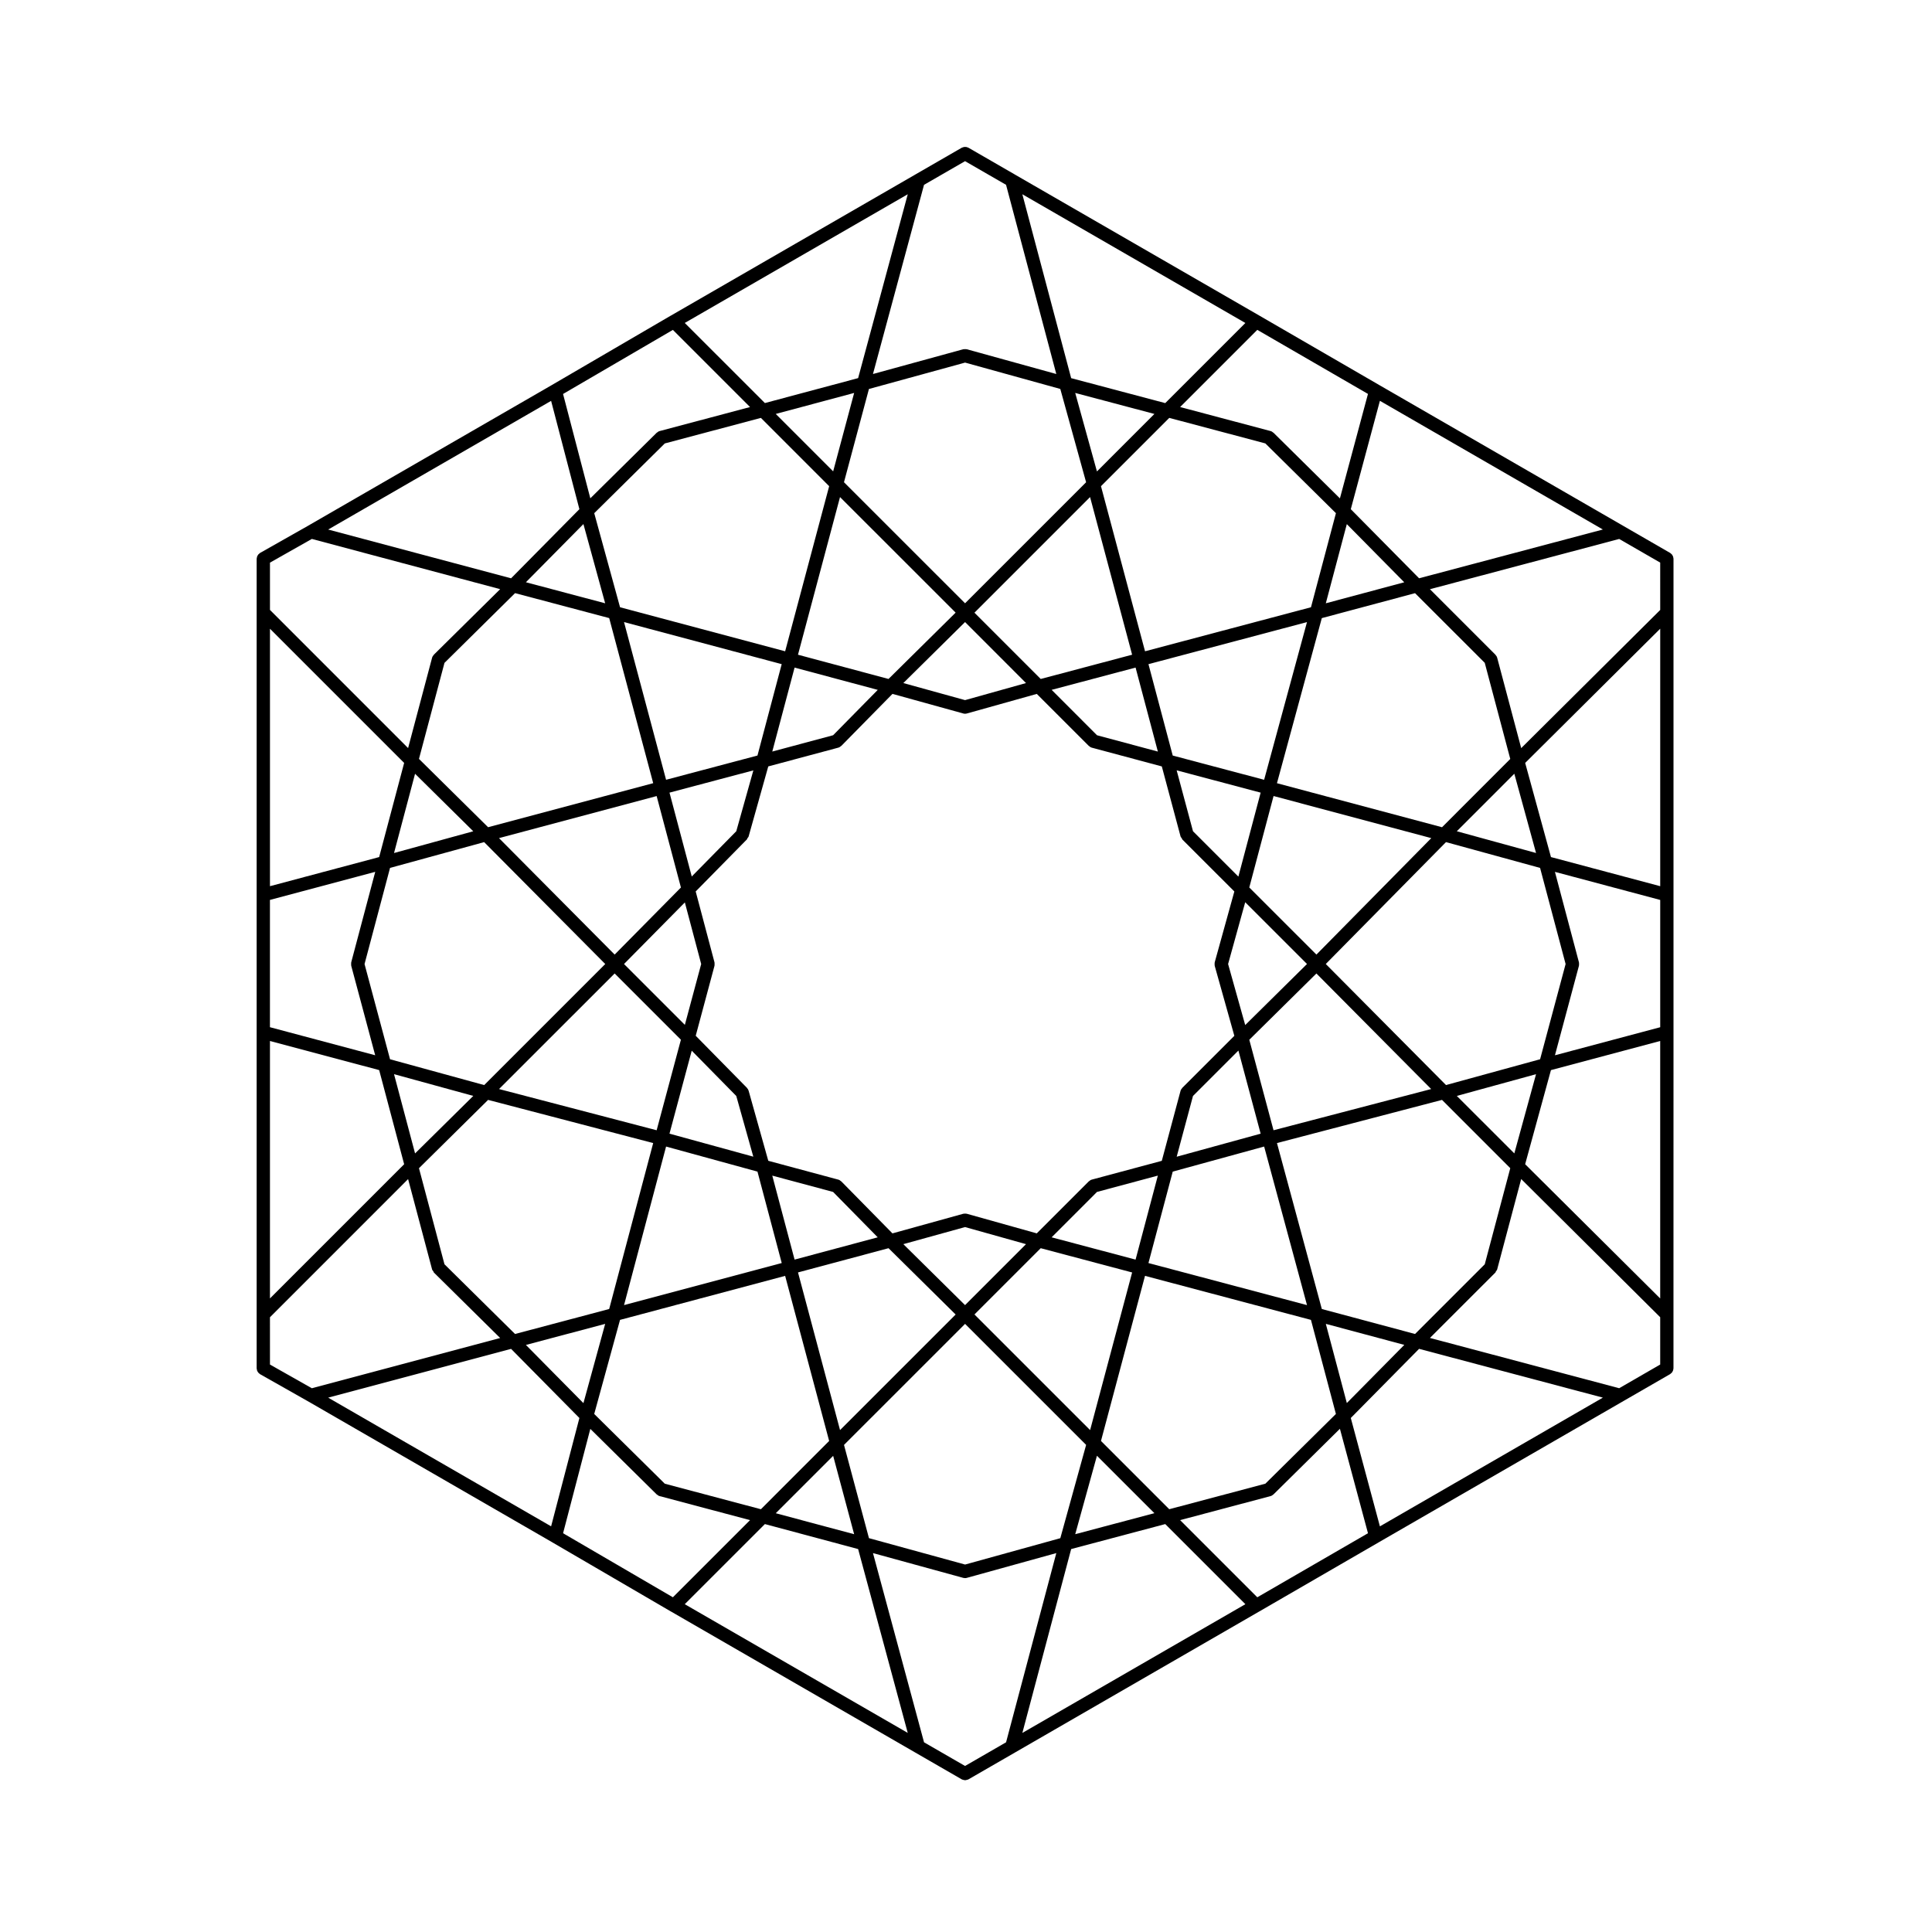
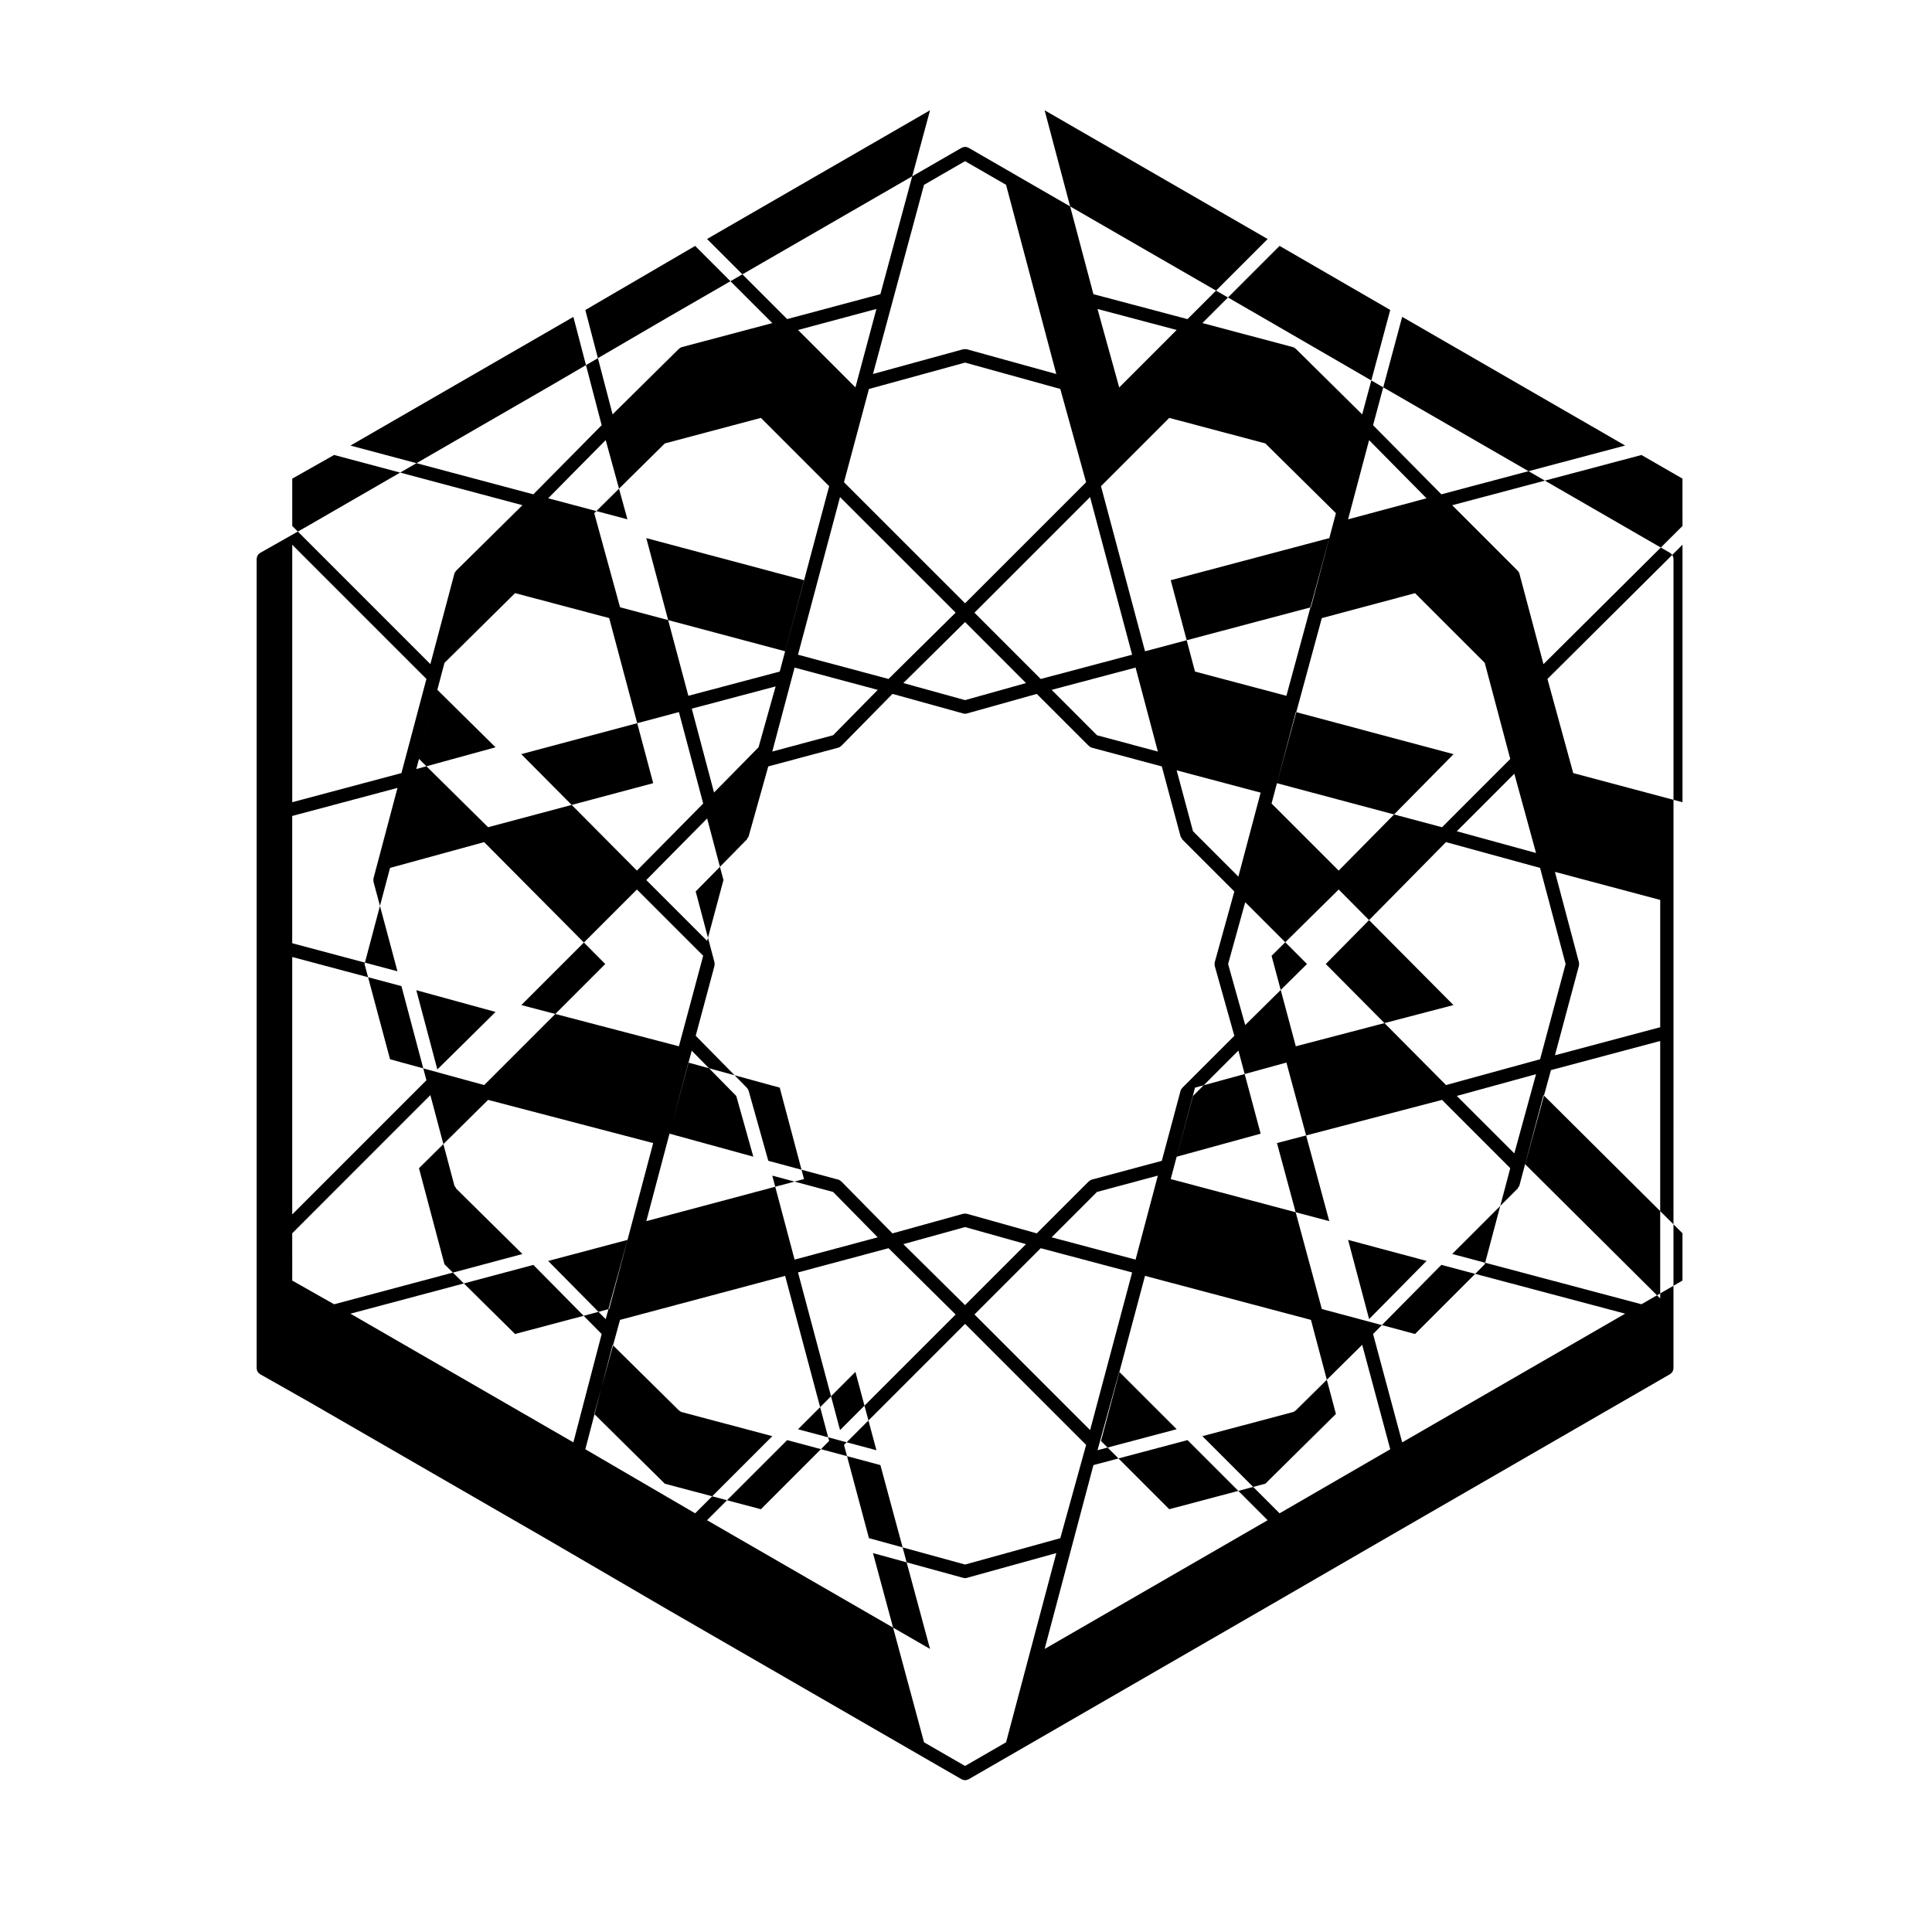
<svg xmlns="http://www.w3.org/2000/svg" fill="#000000" width="800px" height="800px" version="1.1" viewBox="144 144 512 512">
-   <path d="m212.12 507.2c0.035 0.105 0.098 0.203 0.152 0.297 0.055 0.102 0.109 0.191 0.188 0.281 0.082 0.09 0.172 0.156 0.266 0.23 0.059 0.051 0.105 0.109 0.176 0.152l12.621 7.144s0.004 0 0.012 0.004l64.73 37.363c0.004 0 0.012 0.012 0.016 0.012l31.434 18.332c0.004 0 0.012 0 0.016 0.004l64.766 37.387 12.383 7.144h0.004c0.211 0.117 0.449 0.156 0.691 0.188 0.066 0.004 0.121 0.051 0.188 0.051 0.059 0 0.121-0.047 0.188-0.051 0.238-0.031 0.48-0.07 0.691-0.188h0.004l12.383-7.144 64.766-37.395h0.004l31.668-18.332 0.004-0.004 64.758-37.383 12.383-7.144c0.066-0.035 0.105-0.102 0.16-0.141 0.102-0.074 0.191-0.145 0.277-0.242 0.074-0.086 0.125-0.176 0.18-0.273 0.059-0.102 0.109-0.195 0.145-0.309 0.047-0.109 0.055-0.227 0.074-0.348 0.012-0.074 0.039-0.141 0.039-0.215v-14.289l0.008-74.766v-125.5c0-0.082-0.031-0.141-0.039-0.215-0.02-0.117-0.035-0.238-0.074-0.352-0.035-0.105-0.09-0.203-0.145-0.301s-0.105-0.188-0.18-0.273c-0.086-0.102-0.176-0.168-0.277-0.246-0.059-0.039-0.102-0.102-0.16-0.137l-12.312-7.106c-0.051-0.031-0.09-0.055-0.137-0.082l-64.695-37.336c-0.004-0.004-0.004-0.004-0.004-0.004l-31.668-18.34c-0.004 0-0.004 0-0.004-0.004l-64.703-37.332c-0.055-0.035-0.105-0.066-0.16-0.098l-12.293-7.094c-0.059-0.035-0.125-0.039-0.188-0.066-0.121-0.055-0.238-0.102-0.367-0.121-0.109-0.02-0.215-0.023-0.328-0.023-0.109 0-0.215 0.004-0.328 0.023-0.125 0.023-0.242 0.07-0.363 0.121-0.066 0.023-0.133 0.031-0.191 0.066l-12.379 7.141c-0.004 0.004-0.016 0.012-0.023 0.016l-64.75 37.371c-0.004 0-0.012 0-0.016 0.004l-31.434 18.34c-0.004 0-0.004 0.012-0.016 0.012l-64.73 37.363h-0.004c-0.004 0.004-0.016 0.012-0.02 0.016l-12.594 7.129c-0.07 0.039-0.109 0.105-0.176 0.152-0.098 0.074-0.191 0.141-0.266 0.23-0.074 0.09-0.133 0.176-0.188 0.277s-0.109 0.191-0.152 0.301c-0.039 0.117-0.055 0.23-0.07 0.352-0.012 0.074-0.047 0.141-0.047 0.223v214.56c0 0.082 0.035 0.141 0.047 0.223 0.008 0.109 0.027 0.23 0.062 0.344zm187.63-320.49 10.863 6.266 13.316 50.141-23.711-6.559c-0.039-0.012-0.074 0-0.117-0.012-0.105-0.02-0.215-0.023-0.332-0.023-0.125 0-0.25 0-0.379 0.023-0.035 0.004-0.074-0.004-0.109 0.004l-23.938 6.566 13.531-50.133zm0 425.29-10.871-6.273-13.531-50.141 23.938 6.57c0.156 0.039 0.312 0.059 0.469 0.059s0.312-0.02 0.469-0.066l23.711-6.566-13.316 50.145zm-137.96-292.33 18.707-18.484 24.945 6.613 11.664 43.75-43.754 11.672-18.32-18.105zm58.387-58.156 25.473-6.766 18.086 18.098-11.664 43.754-43.754-11.672-6.84-24.93zm79.582-21.422 25.23 6.984 6.84 24.727-32.078 32.074-32.086-32.082 6.613-24.711zm79.57 21.418 18.707 18.488-6.613 24.93-43.977 11.668-11.676-43.75 18.098-18.098zm58.145 58.148 6.762 25.473-18.086 18.098-43.742-11.668 11.887-43.754 24.707-6.609zm46.496 168.45-35.789-35.578 6.836-24.938 28.953-7.719zm-46.496-9.055-18.469 18.469-24.707-6.621-11.887-43.977 43.742-11.441 18.086 18.094zm-58.145 58.145-25.469 6.762-18.09-18.09 11.668-43.754 43.977 11.668 6.613 24.93zm-79.57 21.422-25.477-6.992-6.613-24.707 32.086-32.082 32.078 32.074-6.84 24.723zm-79.582-21.422-18.703-18.48 6.84-24.934 43.754-11.668 11.664 43.754-18.086 18.094zm-58.387-58.152-6.758-25.457 18.32-18.105 43.75 11.441-11.664 43.977-24.945 6.621zm-14.426-105.04 24.938-6.836 32.094 32.305-32.082 32.082-24.949-6.84-6.758-25.234zm119.25-98.277 30.637 30.625-17.785 17.578-23.992-6.422zm66.266 0 11.145 41.777-24.223 6.43-17.562-17.566zm112.43 73.32 5.758 21.004-21-5.762zm10.766 74.609 6.359-23.723c0.012-0.035 0-0.07 0.012-0.105 0.02-0.117 0.02-0.238 0.02-0.359 0-0.109 0-0.227-0.02-0.336-0.012-0.035 0-0.074-0.012-0.105l-6.363-23.973 27.902 7.441v33.73zm-10.766 26.008-15.242-15.234 21-5.762zm-112.42 73.324-30.648-30.641 17.562-17.562 24.223 6.43zm-66.27 0-11.141-41.781 23.992-6.422 17.785 17.574zm-12.047-202.07 22.043 5.906-11.832 12.02-16.121 4.324zm45.176-12.066 16.156 16.164-16.152 4.523-16.359-4.523zm45.191 12.062 5.906 22.258-16.125-4.324-12.027-12.031zm82.262 46.254 24.934 6.836 6.766 25.473-6.762 25.234-24.938 6.836-31.859-32.078zm-82.262 110.64-22.25-5.906 12.027-12.031 16.125-4.324zm-45.191 12.059-16.355-16.156 16.355-4.527 16.156 4.527zm-45.176-12.062-5.91-22.254 16.117 4.324 11.828 12.027zm-21.223-77.867c0.012-0.035 0-0.07 0.004-0.105 0.023-0.109 0.02-0.227 0.02-0.348 0-0.117 0-0.23-0.02-0.344-0.004-0.035 0-0.074-0.004-0.105l-4.984-18.793 13.582-13.805c0.082-0.082 0.055-0.195 0.117-0.289 0.109-0.156 0.266-0.277 0.324-0.473l5.211-18.57 18.555-4.973c0.297-0.082 0.535-0.246 0.742-0.441 0.016-0.016 0.047-0.012 0.059-0.023l13.559-13.785 18.766 5.195c0.156 0.047 0.312 0.066 0.469 0.066s0.316-0.02 0.473-0.066l18.535-5.188 13.793 13.789c0.012 0.016 0.039 0.012 0.055 0.023 0.203 0.191 0.441 0.352 0.734 0.434l18.551 4.969 4.969 18.555c0.059 0.207 0.223 0.328 0.332 0.5 0.066 0.09 0.039 0.207 0.121 0.293l13.801 13.793-5.203 18.777c-0.012 0.047 0 0.086-0.012 0.121-0.02 0.117-0.02 0.23-0.02 0.348 0 0.121 0 0.238 0.023 0.352 0.012 0.039-0.004 0.086 0.012 0.121l5.199 18.535-13.801 13.793c-0.016 0.016-0.004 0.039-0.023 0.055-0.191 0.207-0.352 0.441-0.434 0.734l-4.969 18.547-18.551 4.977c-0.293 0.082-0.527 0.242-0.734 0.434-0.016 0.016-0.047 0.012-0.055 0.023l-13.793 13.789-18.535-5.195c-0.039-0.012-0.074 0-0.109-0.012-0.109-0.023-0.227-0.023-0.348-0.031-0.133 0-0.258 0.004-0.383 0.031-0.035 0.012-0.07 0-0.105 0.012l-18.766 5.199-13.559-13.785c-0.016-0.016-0.039-0.012-0.059-0.023-0.207-0.195-0.441-0.363-0.742-0.441l-18.543-4.988-5.211-18.566c-0.082-0.281-0.23-0.508-0.418-0.707-0.016-0.016-0.004-0.039-0.02-0.055l-13.582-13.805zm-6.035 22.504 11.805 12 4.516 16.086-22.215-6.098zm132.84 12 12.035-12.031 5.894 22.023-22.25 6.109zm13.84-18.793-4.535-16.172 4.535-16.379 16.375 16.367zm-1.812-39.34-12.027-12.027-4.328-16.137 22.258 5.91zm-133.06-12.027-11.801 11.996-5.898-22.223 22.223-5.898zm-13.629 18.867 4.328 16.328-4.328 16.121-16.125-16.125zm-18.605 18.828 17.559 17.559-6.43 23.992-41.766-10.922zm13.629 45.871 24.219 6.641 6.43 24.227-41.789 11.148zm134.27 6.641 24.223-6.644 11.359 42.023-42.02-11.148zm26.711-10.961-6.422-23.98 17.785-17.566 30.414 30.625zm11.363-46.555-17.789-17.785 6.434-24.234 41.797 11.156zm-13.855-46.324-24.223-6.422-6.43-24.219 42.012-11.148zm-134.27-6.426-24.219 6.422-11.145-41.789 41.785 11.148zm-26.719 10.738 6.434 24.238-17.562 17.773-30.652-30.863zm-48.594 79.465-15.426 15.242-5.578-21.004zm34.953 60.414-5.762 21.004-15.246-15.426zm60.418 34.969 5.562 20.773-20.773-5.562zm69.906-0.02 15.227 15.219-20.98 5.566zm66.223-13.969-5.566-20.984 20.797 5.57zm83.051-136.97-28.953-7.719-6.836-24.949 35.789-35.574zm-88.621-74.973 5.566-20.98 15.219 15.41zm-60.652-34.945-5.758-20.801 20.984 5.566zm-69.906-0.02-15.211-15.215 20.773-5.566zm-66.184 13.965 5.762 21-21.004-5.578zm-44.617 66.176 15.426 15.242-21 5.762zm-16.918 49.973c-0.012 0.035 0 0.074-0.004 0.105-0.02 0.109-0.02 0.227-0.02 0.344 0 0.121 0 0.238 0.02 0.352 0.004 0.035 0 0.07 0.004 0.105l6.352 23.723-27.891-7.438v-33.73l27.902-7.441zm-21.531 20.844 28.938 7.715 6.621 24.945-35.562 35.562v-68.223zm0 73.211 36.605-36.613 6.359 23.949c0.055 0.211 0.223 0.344 0.344 0.516 0.059 0.09 0.039 0.207 0.121 0.293l17.574 17.359-49.906 13.312-11.098-6.281-0.004-12.535zm63.898 8.383 18.102 18.32-7.496 28.707-59.078-34.102zm21 21.199 17.59 17.375c0.016 0.016 0.039 0.012 0.059 0.023 0.207 0.191 0.438 0.348 0.73 0.422l23.949 6.363-20.449 20.445-29.102-16.973zm46.262 25.23 24.707 6.621 13.148 48.719-59.094-34.109zm81.164 6.621 24.934-6.621 21.234 21.23-59.105 34.121zm49.328 12.781-20.453-20.449 23.949-6.363c0.293-0.074 0.523-0.23 0.73-0.422 0.016-0.016 0.047-0.012 0.059-0.023l17.609-17.398 7.438 27.68zm32.492-18.797-7.715-28.719 18.098-18.324 48.707 12.93zm63.41-36.609-50.152-13.32 17.367-17.359c0.082-0.082 0.059-0.203 0.117-0.293 0.117-0.168 0.281-0.297 0.332-0.504l6.367-23.961 36.84 36.625v12.535zm10.875-206.25-36.84 36.621-6.367-23.957c-0.082-0.297-0.242-0.539-0.441-0.754-0.012-0.012 0-0.023-0.012-0.035l-17.367-17.371 50.152-13.316 10.871 6.266zm-63.902-8.391-18.098-18.312 7.715-28.719 59.09 34.105zm-20.98-21.176-17.609-17.402c-0.016-0.016-0.047-0.012-0.059-0.023-0.203-0.188-0.438-0.348-0.73-0.422l-23.949-6.359 20.453-20.453 29.328 16.977zm-46.289-25.25-24.934-6.613-12.938-48.734 59.105 34.117zm-81.391-6.621-24.707 6.609-21.234-21.227 59.094-34.109zm-49.09-12.781 20.449 20.449-23.949 6.359c-0.289 0.074-0.523 0.238-0.73 0.422-0.016 0.016-0.039 0.012-0.059 0.023l-17.59 17.383-7.227-27.652zm-32.273 18.809 7.496 28.703-18.102 18.32-48.473-12.922zm-63.406 36.59 49.906 13.312-17.574 17.367c-0.012 0.012-0.004 0.031-0.016 0.047-0.203 0.211-0.367 0.457-0.449 0.754l-6.359 23.945-36.605-36.613v-12.531zm24.461 59.359-6.621 24.949-28.938 7.715v-68.223z" />
+   <path d="m212.12 507.2c0.035 0.105 0.098 0.203 0.152 0.297 0.055 0.102 0.109 0.191 0.188 0.281 0.082 0.09 0.172 0.156 0.266 0.23 0.059 0.051 0.105 0.109 0.176 0.152l12.621 7.144s0.004 0 0.012 0.004l64.73 37.363c0.004 0 0.012 0.012 0.016 0.012l31.434 18.332c0.004 0 0.012 0 0.016 0.004l64.766 37.387 12.383 7.144h0.004c0.211 0.117 0.449 0.156 0.691 0.188 0.066 0.004 0.121 0.051 0.188 0.051 0.059 0 0.121-0.047 0.188-0.051 0.238-0.031 0.48-0.07 0.691-0.188h0.004l12.383-7.144 64.766-37.395h0.004l31.668-18.332 0.004-0.004 64.758-37.383 12.383-7.144c0.066-0.035 0.105-0.102 0.16-0.141 0.102-0.074 0.191-0.145 0.277-0.242 0.074-0.086 0.125-0.176 0.18-0.273 0.059-0.102 0.109-0.195 0.145-0.309 0.047-0.109 0.055-0.227 0.074-0.348 0.012-0.074 0.039-0.141 0.039-0.215v-14.289l0.008-74.766v-125.5c0-0.082-0.031-0.141-0.039-0.215-0.02-0.117-0.035-0.238-0.074-0.352-0.035-0.105-0.09-0.203-0.145-0.301s-0.105-0.188-0.18-0.273c-0.086-0.102-0.176-0.168-0.277-0.246-0.059-0.039-0.102-0.102-0.16-0.137l-12.312-7.106c-0.051-0.031-0.09-0.055-0.137-0.082l-64.695-37.336c-0.004-0.004-0.004-0.004-0.004-0.004l-31.668-18.34c-0.004 0-0.004 0-0.004-0.004l-64.703-37.332c-0.055-0.035-0.105-0.066-0.16-0.098l-12.293-7.094c-0.059-0.035-0.125-0.039-0.188-0.066-0.121-0.055-0.238-0.102-0.367-0.121-0.109-0.02-0.215-0.023-0.328-0.023-0.109 0-0.215 0.004-0.328 0.023-0.125 0.023-0.242 0.07-0.363 0.121-0.066 0.023-0.133 0.031-0.191 0.066l-12.379 7.141c-0.004 0.004-0.016 0.012-0.023 0.016l-64.75 37.371c-0.004 0-0.012 0-0.016 0.004l-31.434 18.34c-0.004 0-0.004 0.012-0.016 0.012l-64.73 37.363h-0.004c-0.004 0.004-0.016 0.012-0.02 0.016l-12.594 7.129c-0.07 0.039-0.109 0.105-0.176 0.152-0.098 0.074-0.191 0.141-0.266 0.23-0.074 0.09-0.133 0.176-0.188 0.277s-0.109 0.191-0.152 0.301c-0.039 0.117-0.055 0.23-0.07 0.352-0.012 0.074-0.047 0.141-0.047 0.223v214.56c0 0.082 0.035 0.141 0.047 0.223 0.008 0.109 0.027 0.23 0.062 0.344zm187.63-320.49 10.863 6.266 13.316 50.141-23.711-6.559c-0.039-0.012-0.074 0-0.117-0.012-0.105-0.02-0.215-0.023-0.332-0.023-0.125 0-0.25 0-0.379 0.023-0.035 0.004-0.074-0.004-0.109 0.004l-23.938 6.566 13.531-50.133zm0 425.29-10.871-6.273-13.531-50.141 23.938 6.57c0.156 0.039 0.312 0.059 0.469 0.059s0.312-0.02 0.469-0.066l23.711-6.566-13.316 50.145zm-137.96-292.33 18.707-18.484 24.945 6.613 11.664 43.75-43.754 11.672-18.32-18.105zm58.387-58.156 25.473-6.766 18.086 18.098-11.664 43.754-43.754-11.672-6.84-24.93zm79.582-21.422 25.23 6.984 6.84 24.727-32.078 32.074-32.086-32.082 6.613-24.711zm79.57 21.418 18.707 18.488-6.613 24.93-43.977 11.668-11.676-43.75 18.098-18.098zm58.145 58.148 6.762 25.473-18.086 18.098-43.742-11.668 11.887-43.754 24.707-6.609zm46.496 168.45-35.789-35.578 6.836-24.938 28.953-7.719zm-46.496-9.055-18.469 18.469-24.707-6.621-11.887-43.977 43.742-11.441 18.086 18.094zm-58.145 58.145-25.469 6.762-18.09-18.09 11.668-43.754 43.977 11.668 6.613 24.93zm-79.57 21.422-25.477-6.992-6.613-24.707 32.086-32.082 32.078 32.074-6.84 24.723zm-79.582-21.422-18.703-18.48 6.84-24.934 43.754-11.668 11.664 43.754-18.086 18.094zm-58.387-58.152-6.758-25.457 18.32-18.105 43.75 11.441-11.664 43.977-24.945 6.621zm-14.426-105.04 24.938-6.836 32.094 32.305-32.082 32.082-24.949-6.84-6.758-25.234zm119.25-98.277 30.637 30.625-17.785 17.578-23.992-6.422zm66.266 0 11.145 41.777-24.223 6.43-17.562-17.566zm112.43 73.32 5.758 21.004-21-5.762zm10.766 74.609 6.359-23.723c0.012-0.035 0-0.07 0.012-0.105 0.02-0.117 0.02-0.238 0.02-0.359 0-0.109 0-0.227-0.02-0.336-0.012-0.035 0-0.074-0.012-0.105l-6.363-23.973 27.902 7.441v33.73zm-10.766 26.008-15.242-15.234 21-5.762zm-112.42 73.324-30.648-30.641 17.562-17.562 24.223 6.43zm-66.27 0-11.141-41.781 23.992-6.422 17.785 17.574zm-12.047-202.07 22.043 5.906-11.832 12.02-16.121 4.324zm45.176-12.066 16.156 16.164-16.152 4.523-16.359-4.523zm45.191 12.062 5.906 22.258-16.125-4.324-12.027-12.031zm82.262 46.254 24.934 6.836 6.766 25.473-6.762 25.234-24.938 6.836-31.859-32.078zm-82.262 110.64-22.25-5.906 12.027-12.031 16.125-4.324zm-45.191 12.059-16.355-16.156 16.355-4.527 16.156 4.527zm-45.176-12.062-5.91-22.254 16.117 4.324 11.828 12.027zm-21.223-77.867c0.012-0.035 0-0.07 0.004-0.105 0.023-0.109 0.02-0.227 0.02-0.348 0-0.117 0-0.23-0.02-0.344-0.004-0.035 0-0.074-0.004-0.105l-4.984-18.793 13.582-13.805c0.082-0.082 0.055-0.195 0.117-0.289 0.109-0.156 0.266-0.277 0.324-0.473l5.211-18.57 18.555-4.973c0.297-0.082 0.535-0.246 0.742-0.441 0.016-0.016 0.047-0.012 0.059-0.023l13.559-13.785 18.766 5.195c0.156 0.047 0.312 0.066 0.469 0.066s0.316-0.02 0.473-0.066l18.535-5.188 13.793 13.789c0.012 0.016 0.039 0.012 0.055 0.023 0.203 0.191 0.441 0.352 0.734 0.434l18.551 4.969 4.969 18.555c0.059 0.207 0.223 0.328 0.332 0.5 0.066 0.09 0.039 0.207 0.121 0.293l13.801 13.793-5.203 18.777c-0.012 0.047 0 0.086-0.012 0.121-0.02 0.117-0.02 0.23-0.02 0.348 0 0.121 0 0.238 0.023 0.352 0.012 0.039-0.004 0.086 0.012 0.121l5.199 18.535-13.801 13.793c-0.016 0.016-0.004 0.039-0.023 0.055-0.191 0.207-0.352 0.441-0.434 0.734l-4.969 18.547-18.551 4.977c-0.293 0.082-0.527 0.242-0.734 0.434-0.016 0.016-0.047 0.012-0.055 0.023l-13.793 13.789-18.535-5.195c-0.039-0.012-0.074 0-0.109-0.012-0.109-0.023-0.227-0.023-0.348-0.031-0.133 0-0.258 0.004-0.383 0.031-0.035 0.012-0.07 0-0.105 0.012l-18.766 5.199-13.559-13.785c-0.016-0.016-0.039-0.012-0.059-0.023-0.207-0.195-0.441-0.363-0.742-0.441l-18.543-4.988-5.211-18.566c-0.082-0.281-0.23-0.508-0.418-0.707-0.016-0.016-0.004-0.039-0.02-0.055l-13.582-13.805zm-6.035 22.504 11.805 12 4.516 16.086-22.215-6.098zm132.84 12 12.035-12.031 5.894 22.023-22.25 6.109zm13.84-18.793-4.535-16.172 4.535-16.379 16.375 16.367zm-1.812-39.34-12.027-12.027-4.328-16.137 22.258 5.91m-133.06-12.027-11.801 11.996-5.898-22.223 22.223-5.898zm-13.629 18.867 4.328 16.328-4.328 16.121-16.125-16.125zm-18.605 18.828 17.559 17.559-6.43 23.992-41.766-10.922zm13.629 45.871 24.219 6.641 6.43 24.227-41.789 11.148zm134.27 6.641 24.223-6.644 11.359 42.023-42.02-11.148zm26.711-10.961-6.422-23.98 17.785-17.566 30.414 30.625zm11.363-46.555-17.789-17.785 6.434-24.234 41.797 11.156zm-13.855-46.324-24.223-6.422-6.43-24.219 42.012-11.148zm-134.27-6.426-24.219 6.422-11.145-41.789 41.785 11.148zm-26.719 10.738 6.434 24.238-17.562 17.773-30.652-30.863zm-48.594 79.465-15.426 15.242-5.578-21.004zm34.953 60.414-5.762 21.004-15.246-15.426zm60.418 34.969 5.562 20.773-20.773-5.562zm69.906-0.02 15.227 15.219-20.98 5.566zm66.223-13.969-5.566-20.984 20.797 5.57zm83.051-136.97-28.953-7.719-6.836-24.949 35.789-35.574zm-88.621-74.973 5.566-20.98 15.219 15.41zm-60.652-34.945-5.758-20.801 20.984 5.566zm-69.906-0.02-15.211-15.215 20.773-5.566zm-66.184 13.965 5.762 21-21.004-5.578zm-44.617 66.176 15.426 15.242-21 5.762zm-16.918 49.973c-0.012 0.035 0 0.074-0.004 0.105-0.02 0.109-0.02 0.227-0.02 0.344 0 0.121 0 0.238 0.02 0.352 0.004 0.035 0 0.07 0.004 0.105l6.352 23.723-27.891-7.438v-33.73l27.902-7.441zm-21.531 20.844 28.938 7.715 6.621 24.945-35.562 35.562v-68.223zm0 73.211 36.605-36.613 6.359 23.949c0.055 0.211 0.223 0.344 0.344 0.516 0.059 0.09 0.039 0.207 0.121 0.293l17.574 17.359-49.906 13.312-11.098-6.281-0.004-12.535zm63.898 8.383 18.102 18.32-7.496 28.707-59.078-34.102zm21 21.199 17.59 17.375c0.016 0.016 0.039 0.012 0.059 0.023 0.207 0.191 0.438 0.348 0.73 0.422l23.949 6.363-20.449 20.445-29.102-16.973zm46.262 25.23 24.707 6.621 13.148 48.719-59.094-34.109zm81.164 6.621 24.934-6.621 21.234 21.23-59.105 34.121zm49.328 12.781-20.453-20.449 23.949-6.363c0.293-0.074 0.523-0.23 0.73-0.422 0.016-0.016 0.047-0.012 0.059-0.023l17.609-17.398 7.438 27.68zm32.492-18.797-7.715-28.719 18.098-18.324 48.707 12.93zm63.41-36.609-50.152-13.32 17.367-17.359c0.082-0.082 0.059-0.203 0.117-0.293 0.117-0.168 0.281-0.297 0.332-0.504l6.367-23.961 36.84 36.625v12.535zm10.875-206.25-36.84 36.621-6.367-23.957c-0.082-0.297-0.242-0.539-0.441-0.754-0.012-0.012 0-0.023-0.012-0.035l-17.367-17.371 50.152-13.316 10.871 6.266zm-63.902-8.391-18.098-18.312 7.715-28.719 59.09 34.105zm-20.98-21.176-17.609-17.402c-0.016-0.016-0.047-0.012-0.059-0.023-0.203-0.188-0.438-0.348-0.73-0.422l-23.949-6.359 20.453-20.453 29.328 16.977zm-46.289-25.25-24.934-6.613-12.938-48.734 59.105 34.117zm-81.391-6.621-24.707 6.609-21.234-21.227 59.094-34.109zm-49.09-12.781 20.449 20.449-23.949 6.359c-0.289 0.074-0.523 0.238-0.73 0.422-0.016 0.016-0.039 0.012-0.059 0.023l-17.59 17.383-7.227-27.652zm-32.273 18.809 7.496 28.703-18.102 18.32-48.473-12.922zm-63.406 36.59 49.906 13.312-17.574 17.367c-0.012 0.012-0.004 0.031-0.016 0.047-0.203 0.211-0.367 0.457-0.449 0.754l-6.359 23.945-36.605-36.613v-12.531zm24.461 59.359-6.621 24.949-28.938 7.715v-68.223z" />
</svg>